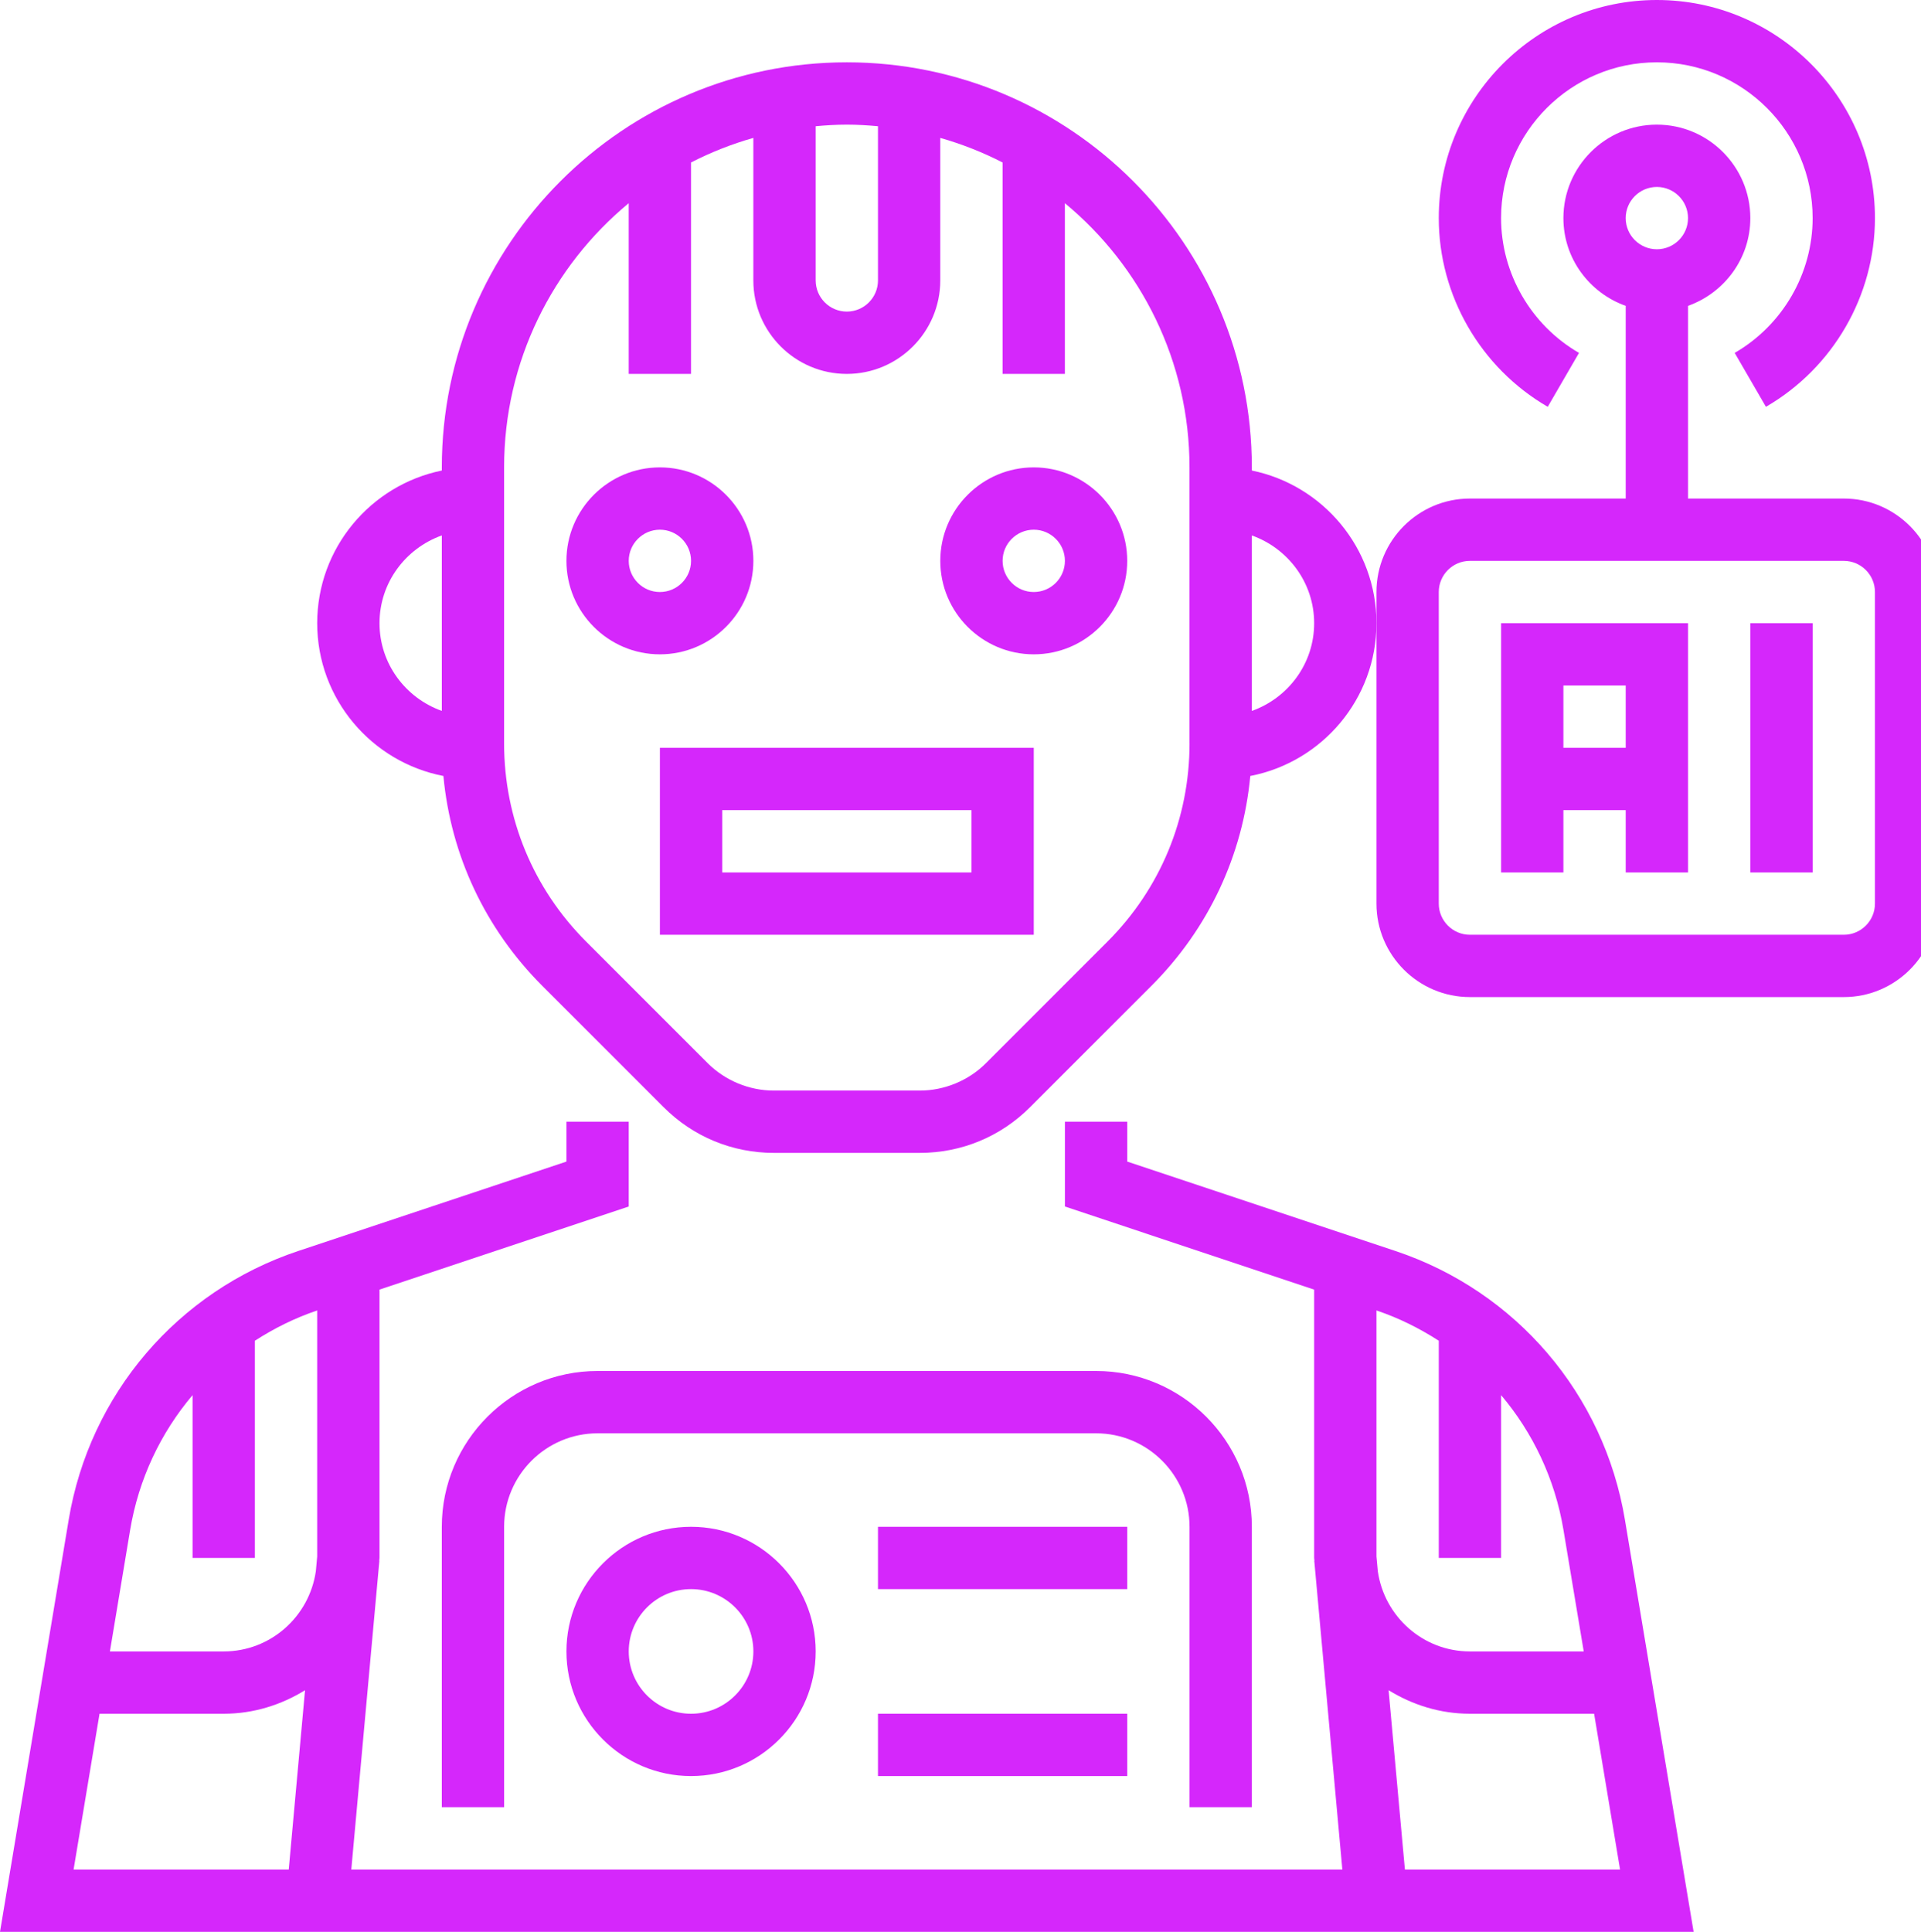
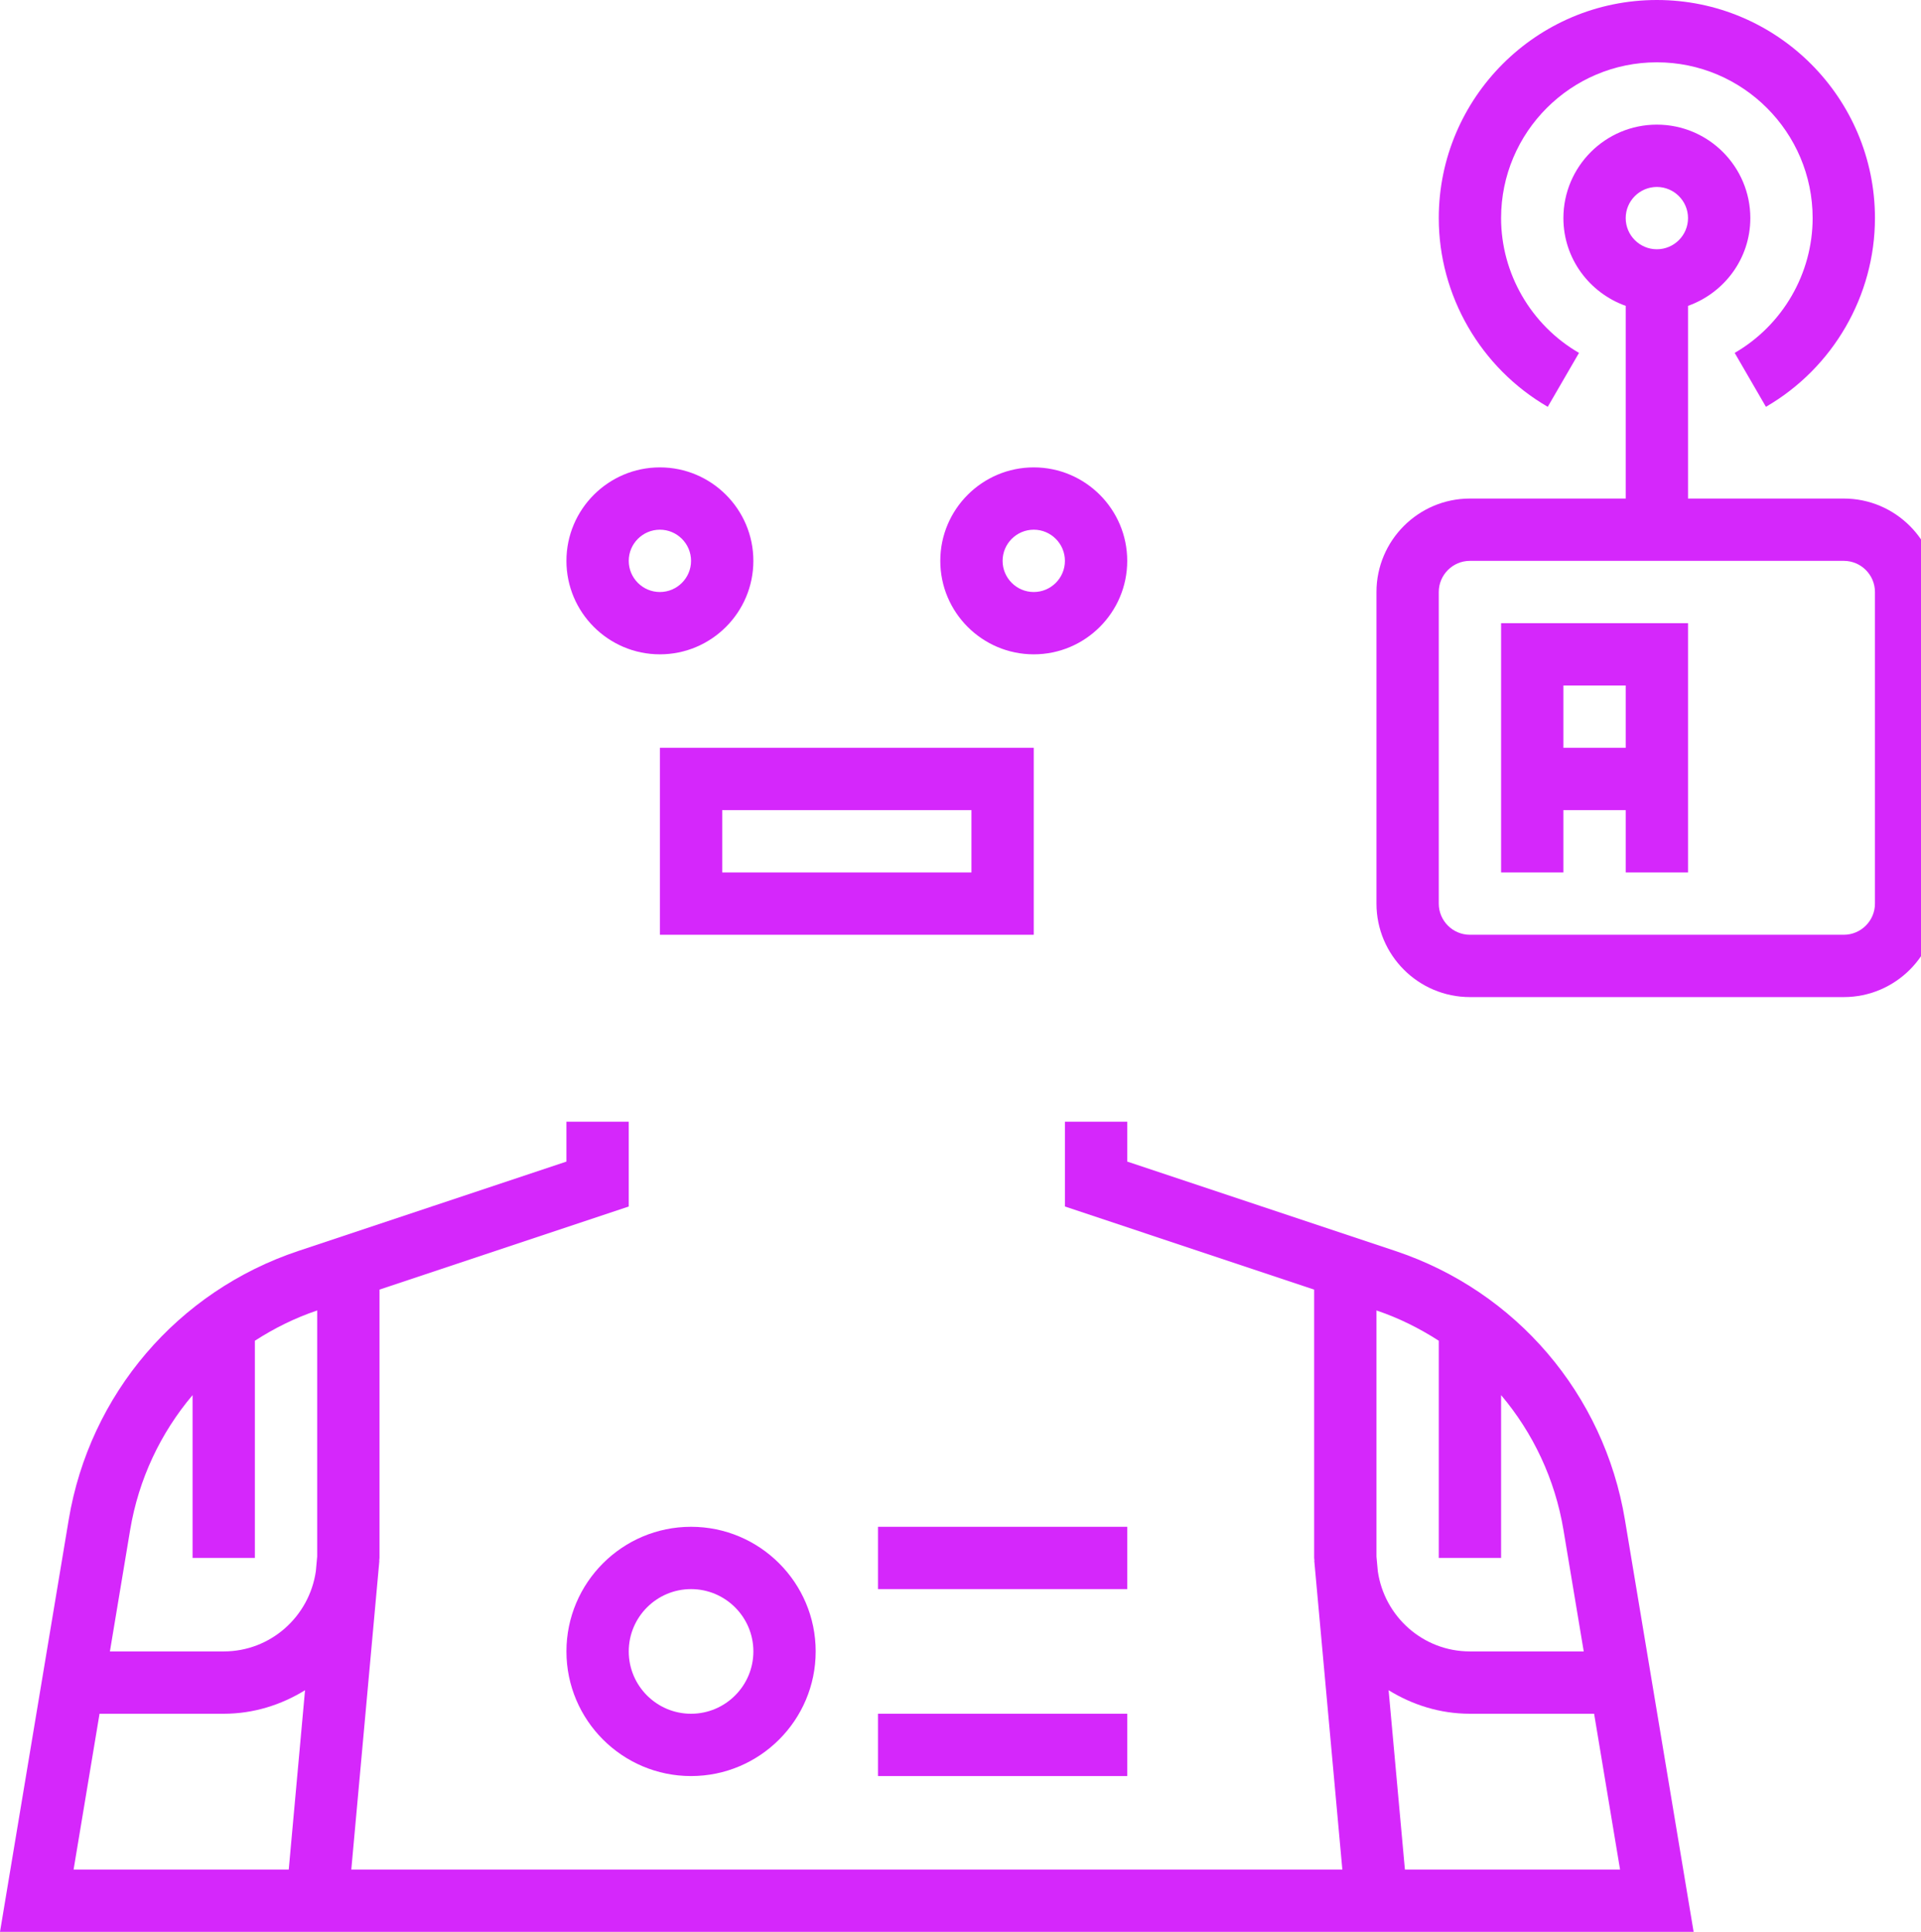
<svg xmlns="http://www.w3.org/2000/svg" width="181" height="182" viewBox="0 0 181 182" fill="none">
  <g clip-path="url(#clip0_967_3787)">
    <path d="M62.177 61.645C57.321 61.645 53.37 57.694 53.37 52.839C53.37 47.983 57.321 44.032 62.177 44.032C67.032 44.032 70.983 47.983 70.983 52.839C70.983 57.694 67.032 61.645 62.177 61.645ZM62.177 49.903C60.559 49.903 59.241 51.221 59.241 52.839C59.241 54.456 60.559 55.774 62.177 55.774C63.794 55.774 65.112 54.456 65.112 52.839C65.112 51.221 63.794 49.903 62.177 49.903Z" fill="#D527FB" />
    <path d="M97.403 61.645C92.547 61.645 88.596 57.694 88.596 52.839C88.596 47.983 92.547 44.032 97.403 44.032C102.258 44.032 106.209 47.983 106.209 52.839C106.209 57.694 102.258 61.645 97.403 61.645ZM97.403 49.903C95.785 49.903 94.467 51.221 94.467 52.839C94.467 54.456 95.785 55.774 97.403 55.774C99.02 55.774 100.338 54.456 100.338 52.839C100.338 51.221 99.02 49.903 97.403 49.903Z" fill="#D527FB" />
    <path d="M131.466 117.851L106.209 109.432V105.677H100.338V113.665L123.822 121.494V146.774C123.822 146.865 123.848 146.947 123.848 147.038H123.833L126.478 176.129H33.1L35.745 147.038H35.731C35.731 146.947 35.757 146.865 35.757 146.774V121.494L59.241 113.665V105.677H53.37V109.432L28.113 117.851C16.738 121.643 8.445 131.348 6.473 143.175L0 182H159.576L153.103 143.175C151.136 131.348 142.844 121.643 131.466 117.851ZM135.564 126.311V146.774H141.435V131.433C144.446 134.997 146.519 139.353 147.314 144.144L149.222 155.581H138.499C134.069 155.581 130.429 152.281 129.819 148.019L129.693 146.636V123.458C131.794 124.165 133.752 125.143 135.564 126.311ZM18.144 131.433V146.774H24.015V126.311C25.826 125.143 27.784 124.165 29.886 123.458V146.636L29.76 148.019C29.149 152.281 25.509 155.581 21.08 155.581H10.356L12.261 144.144C13.06 139.353 15.132 134.994 18.144 131.433ZM9.379 161.452H21.08C23.895 161.452 26.505 160.615 28.741 159.235L27.206 176.129H6.934L9.379 161.452ZM132.373 176.129L130.837 159.235C133.074 160.615 135.684 161.452 138.499 161.452H150.2L152.645 176.129H132.373Z" fill="#D527FB" />
-     <path d="M117.951 44.329V44.032C117.951 22.991 100.831 5.871 79.79 5.871C58.748 5.871 41.629 22.991 41.629 44.032V44.329C34.939 45.694 29.887 51.62 29.887 58.71C29.887 65.849 35.015 71.799 41.778 73.105C42.477 80.57 45.718 87.498 51.087 92.867L62.535 104.315C65.306 107.086 68.99 108.613 72.912 108.613H86.671C90.59 108.613 94.277 107.086 97.048 104.315L108.496 92.867C113.865 87.498 117.103 80.57 117.804 73.105C124.565 71.799 129.693 65.849 129.693 58.71C129.693 51.623 124.641 45.694 117.951 44.329ZM82.725 11.892V26.419C82.725 28.037 81.407 29.355 79.79 29.355C78.172 29.355 76.855 28.037 76.855 26.419V11.892C77.823 11.804 78.798 11.742 79.79 11.742C80.782 11.742 81.757 11.804 82.725 11.892ZM35.758 58.71C35.758 54.888 38.221 51.659 41.629 50.443V66.973C38.221 65.761 35.758 62.532 35.758 58.71ZM112.08 70.035C112.08 77.092 109.333 83.726 104.342 88.716L92.894 100.165C91.256 101.803 88.987 102.742 86.668 102.742H72.909C70.59 102.742 68.324 101.803 66.683 100.165L55.235 88.716C50.244 83.726 47.497 77.092 47.497 70.035V44.032C47.497 34.028 52.073 25.072 59.239 19.142V35.226H65.11V15.306C66.971 14.352 68.932 13.574 70.981 12.992V26.419C70.981 31.275 74.932 35.226 79.787 35.226C84.642 35.226 88.594 31.275 88.594 26.419V12.992C90.642 13.574 92.603 14.352 94.464 15.306V35.226H100.335V19.142C107.501 25.069 112.077 34.025 112.077 44.032V70.035H112.08ZM117.951 66.976V50.446C121.359 51.662 123.822 54.891 123.822 58.713C123.822 62.535 121.359 65.761 117.951 66.976Z" fill="#D527FB" />
    <path d="M62.177 88.065H97.403V70.452H62.177V88.065ZM68.048 76.323H91.532V82.194H68.048V76.323Z" fill="#D527FB" />
-     <path d="M117.951 170.258V143.839C117.951 135.746 111.367 129.161 103.274 129.161H56.306C48.213 129.161 41.628 135.746 41.628 143.839V170.258H47.499V143.839C47.499 138.983 51.45 135.032 56.306 135.032H103.274C108.129 135.032 112.08 138.983 112.08 143.839V170.258H117.951Z" fill="#D527FB" />
    <path d="M53.371 155.581C53.371 162.056 58.637 167.323 65.112 167.323C71.588 167.323 76.855 162.056 76.855 155.581C76.855 149.105 71.588 143.839 65.112 143.839C58.637 143.839 53.371 149.105 53.371 155.581ZM70.984 155.581C70.984 158.819 68.35 161.452 65.112 161.452C61.875 161.452 59.242 158.819 59.242 155.581C59.242 152.343 61.875 149.71 65.112 149.71C68.35 149.71 70.984 152.343 70.984 155.581Z" fill="#D527FB" />
    <path d="M106.209 143.839H82.725V149.71H106.209V143.839Z" fill="#D527FB" />
    <path d="M106.209 161.452H82.725V167.323H106.209V161.452Z" fill="#D527FB" />
    <path d="M141.435 82.194H147.306V76.323H153.177V82.194H159.048V58.71H141.435V82.194ZM153.177 64.581V70.452H147.306V64.581H153.177Z" fill="#D527FB" />
-     <path d="M170.79 58.71H164.919V82.194H170.79V58.71Z" fill="#D527FB" />
    <path d="M173.725 46.968H159.048V28.815C162.456 27.599 164.919 24.37 164.919 20.548C164.919 15.693 160.968 11.742 156.112 11.742C151.257 11.742 147.306 15.693 147.306 20.548C147.306 24.37 149.769 27.599 153.177 28.815V46.968H138.499C133.644 46.968 129.693 50.919 129.693 55.774V58.71V85.129C129.693 89.984 133.644 93.936 138.499 93.936H173.725C178.58 93.936 182.532 89.984 182.532 85.129V55.774C182.532 50.919 178.58 46.968 173.725 46.968ZM156.112 17.613C157.73 17.613 159.048 18.931 159.048 20.548C159.048 22.166 157.73 23.484 156.112 23.484C154.495 23.484 153.177 22.166 153.177 20.548C153.177 18.931 154.495 17.613 156.112 17.613ZM176.661 85.129C176.661 86.746 175.343 88.064 173.725 88.064H138.499C136.882 88.064 135.564 86.746 135.564 85.129V55.774C135.564 54.157 136.882 52.839 138.499 52.839H173.725C175.343 52.839 176.661 54.157 176.661 55.774V85.129Z" fill="#D527FB" />
    <path d="M166.389 38.326L163.445 33.247C167.978 30.623 170.79 25.756 170.79 20.548C170.79 12.455 164.205 5.871 156.112 5.871C148.019 5.871 141.435 12.455 141.435 20.548C141.435 25.756 144.247 30.623 148.777 33.247L145.832 38.326C139.5 34.656 135.564 27.843 135.564 20.548C135.564 9.217 144.781 0 156.112 0C167.443 0 176.661 9.217 176.661 20.548C176.661 27.843 172.724 34.656 166.389 38.326Z" fill="#D527FB" />
  </g>
  <defs>
    <clipPath id="clip0_967_3787">
      <rect width="181" height="182" fill="white" />
    </clipPath>
  </defs>
</svg>